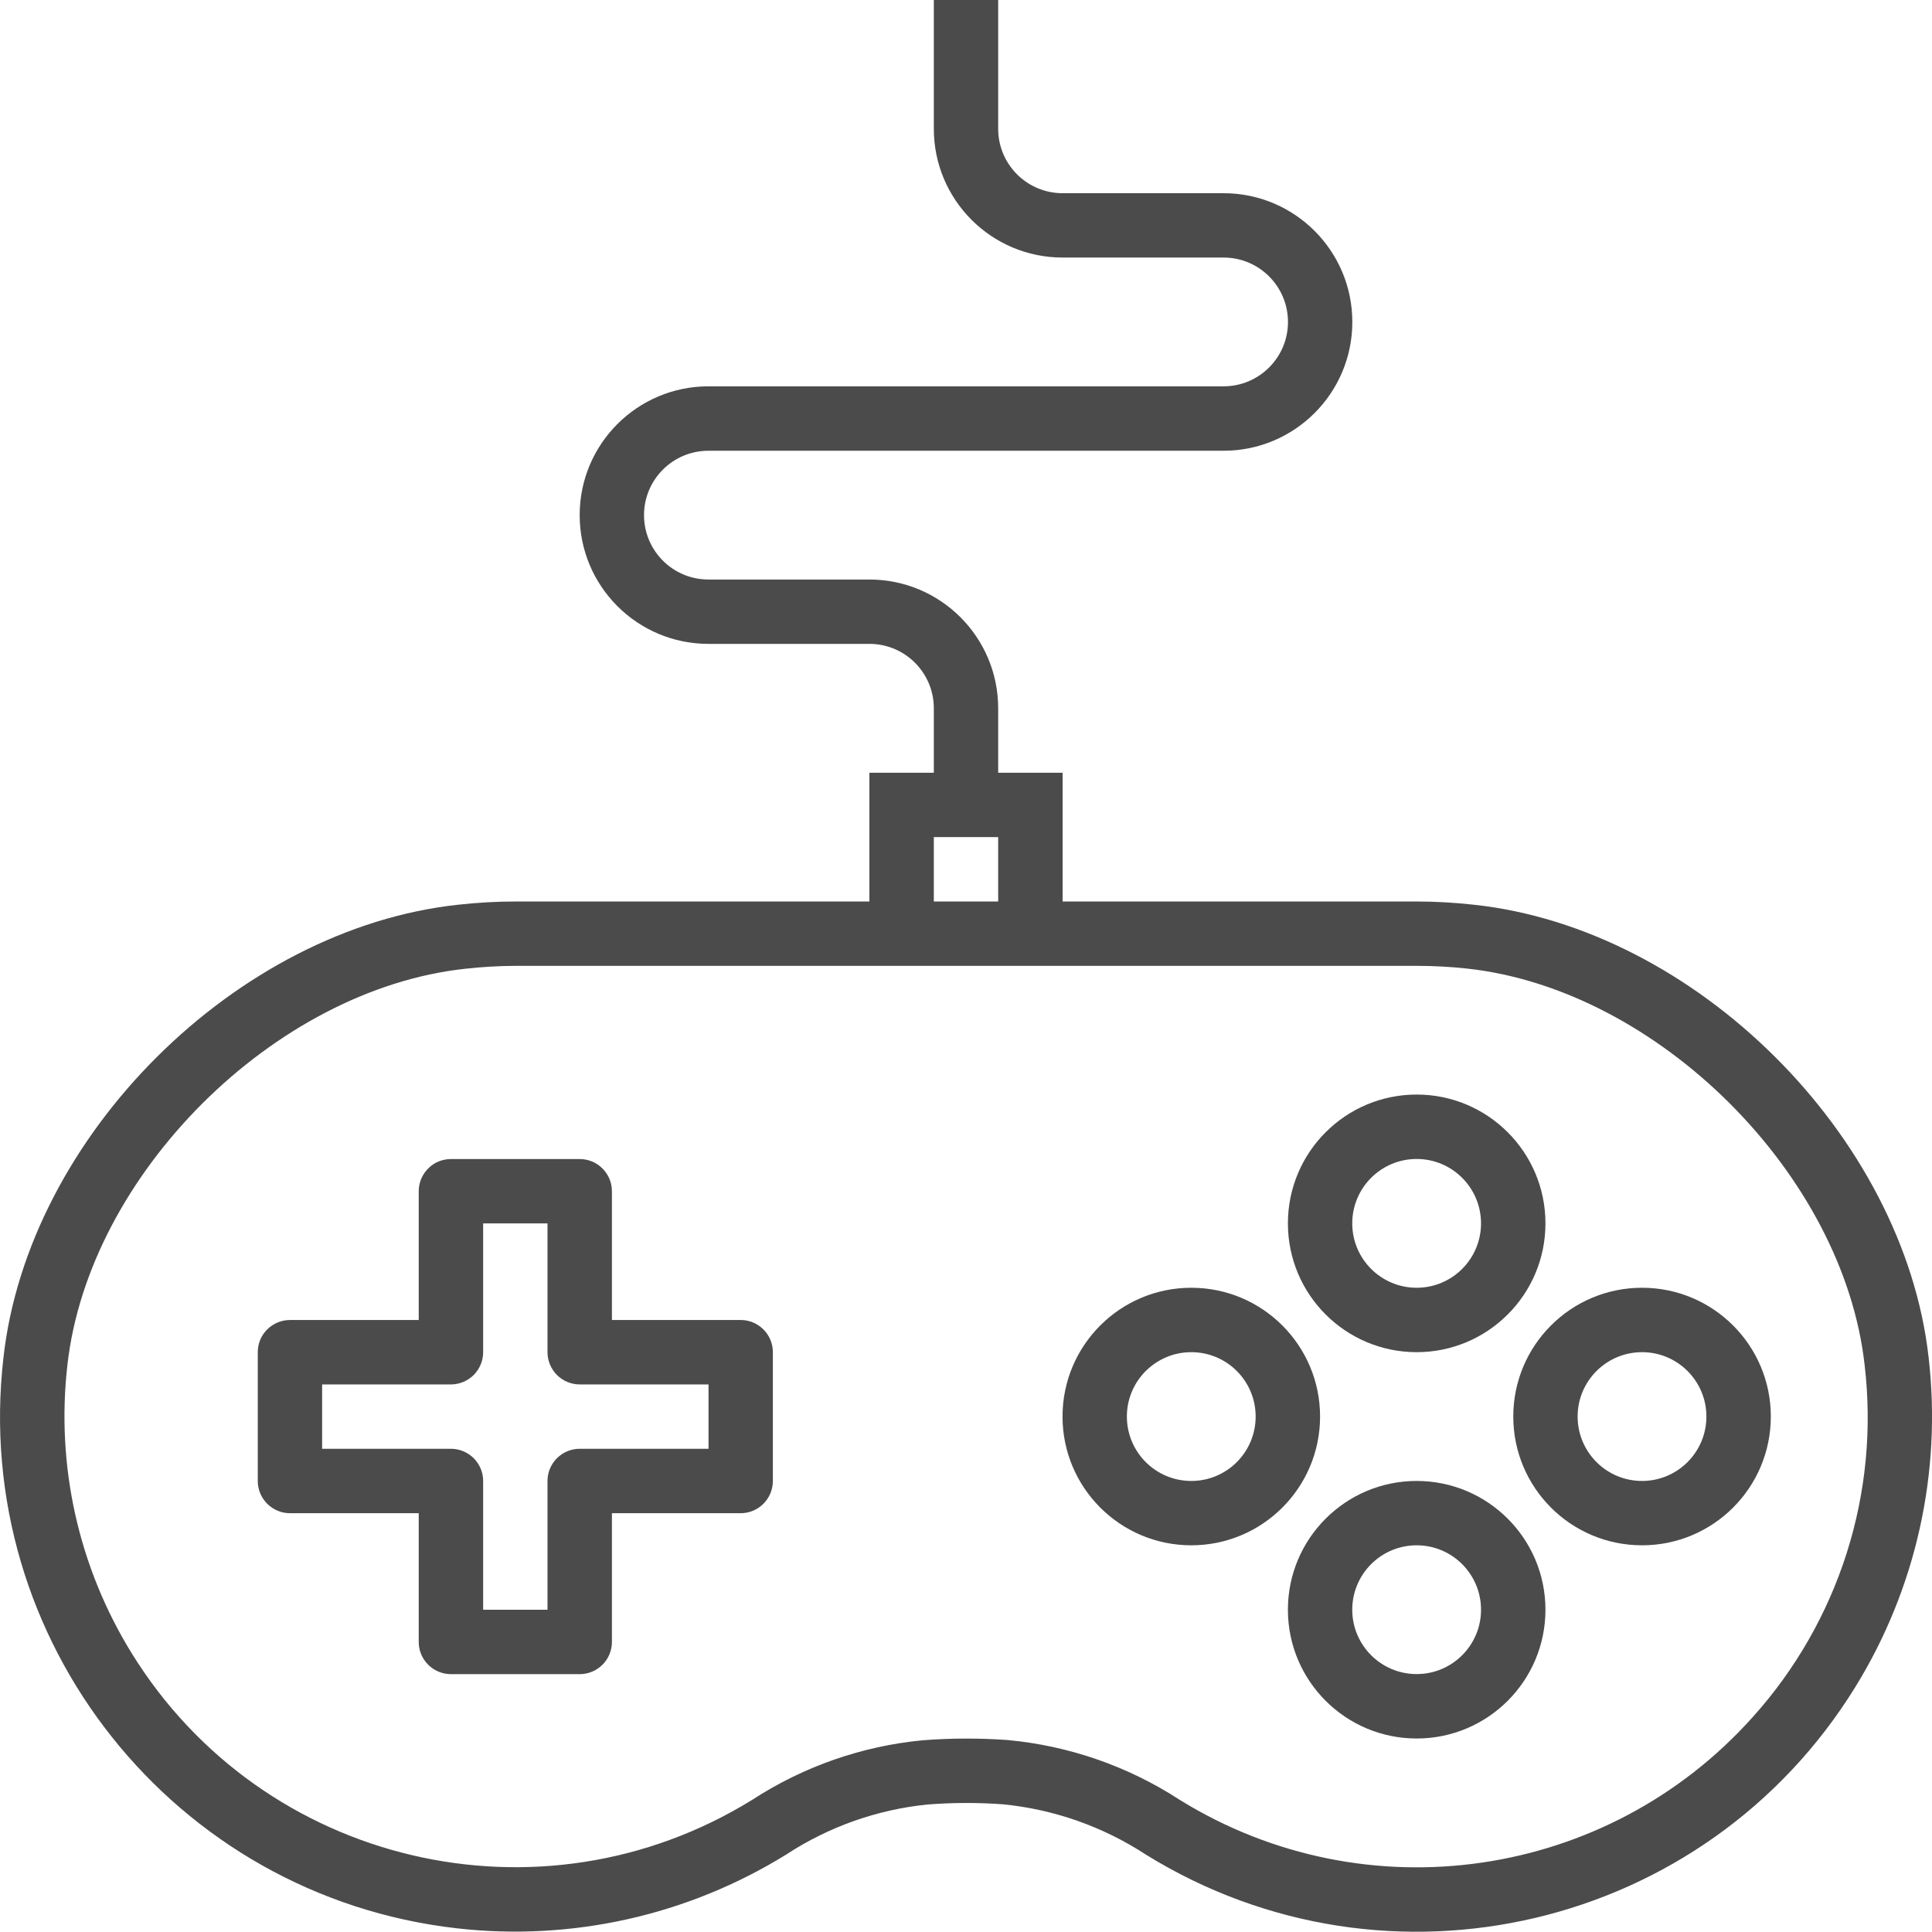
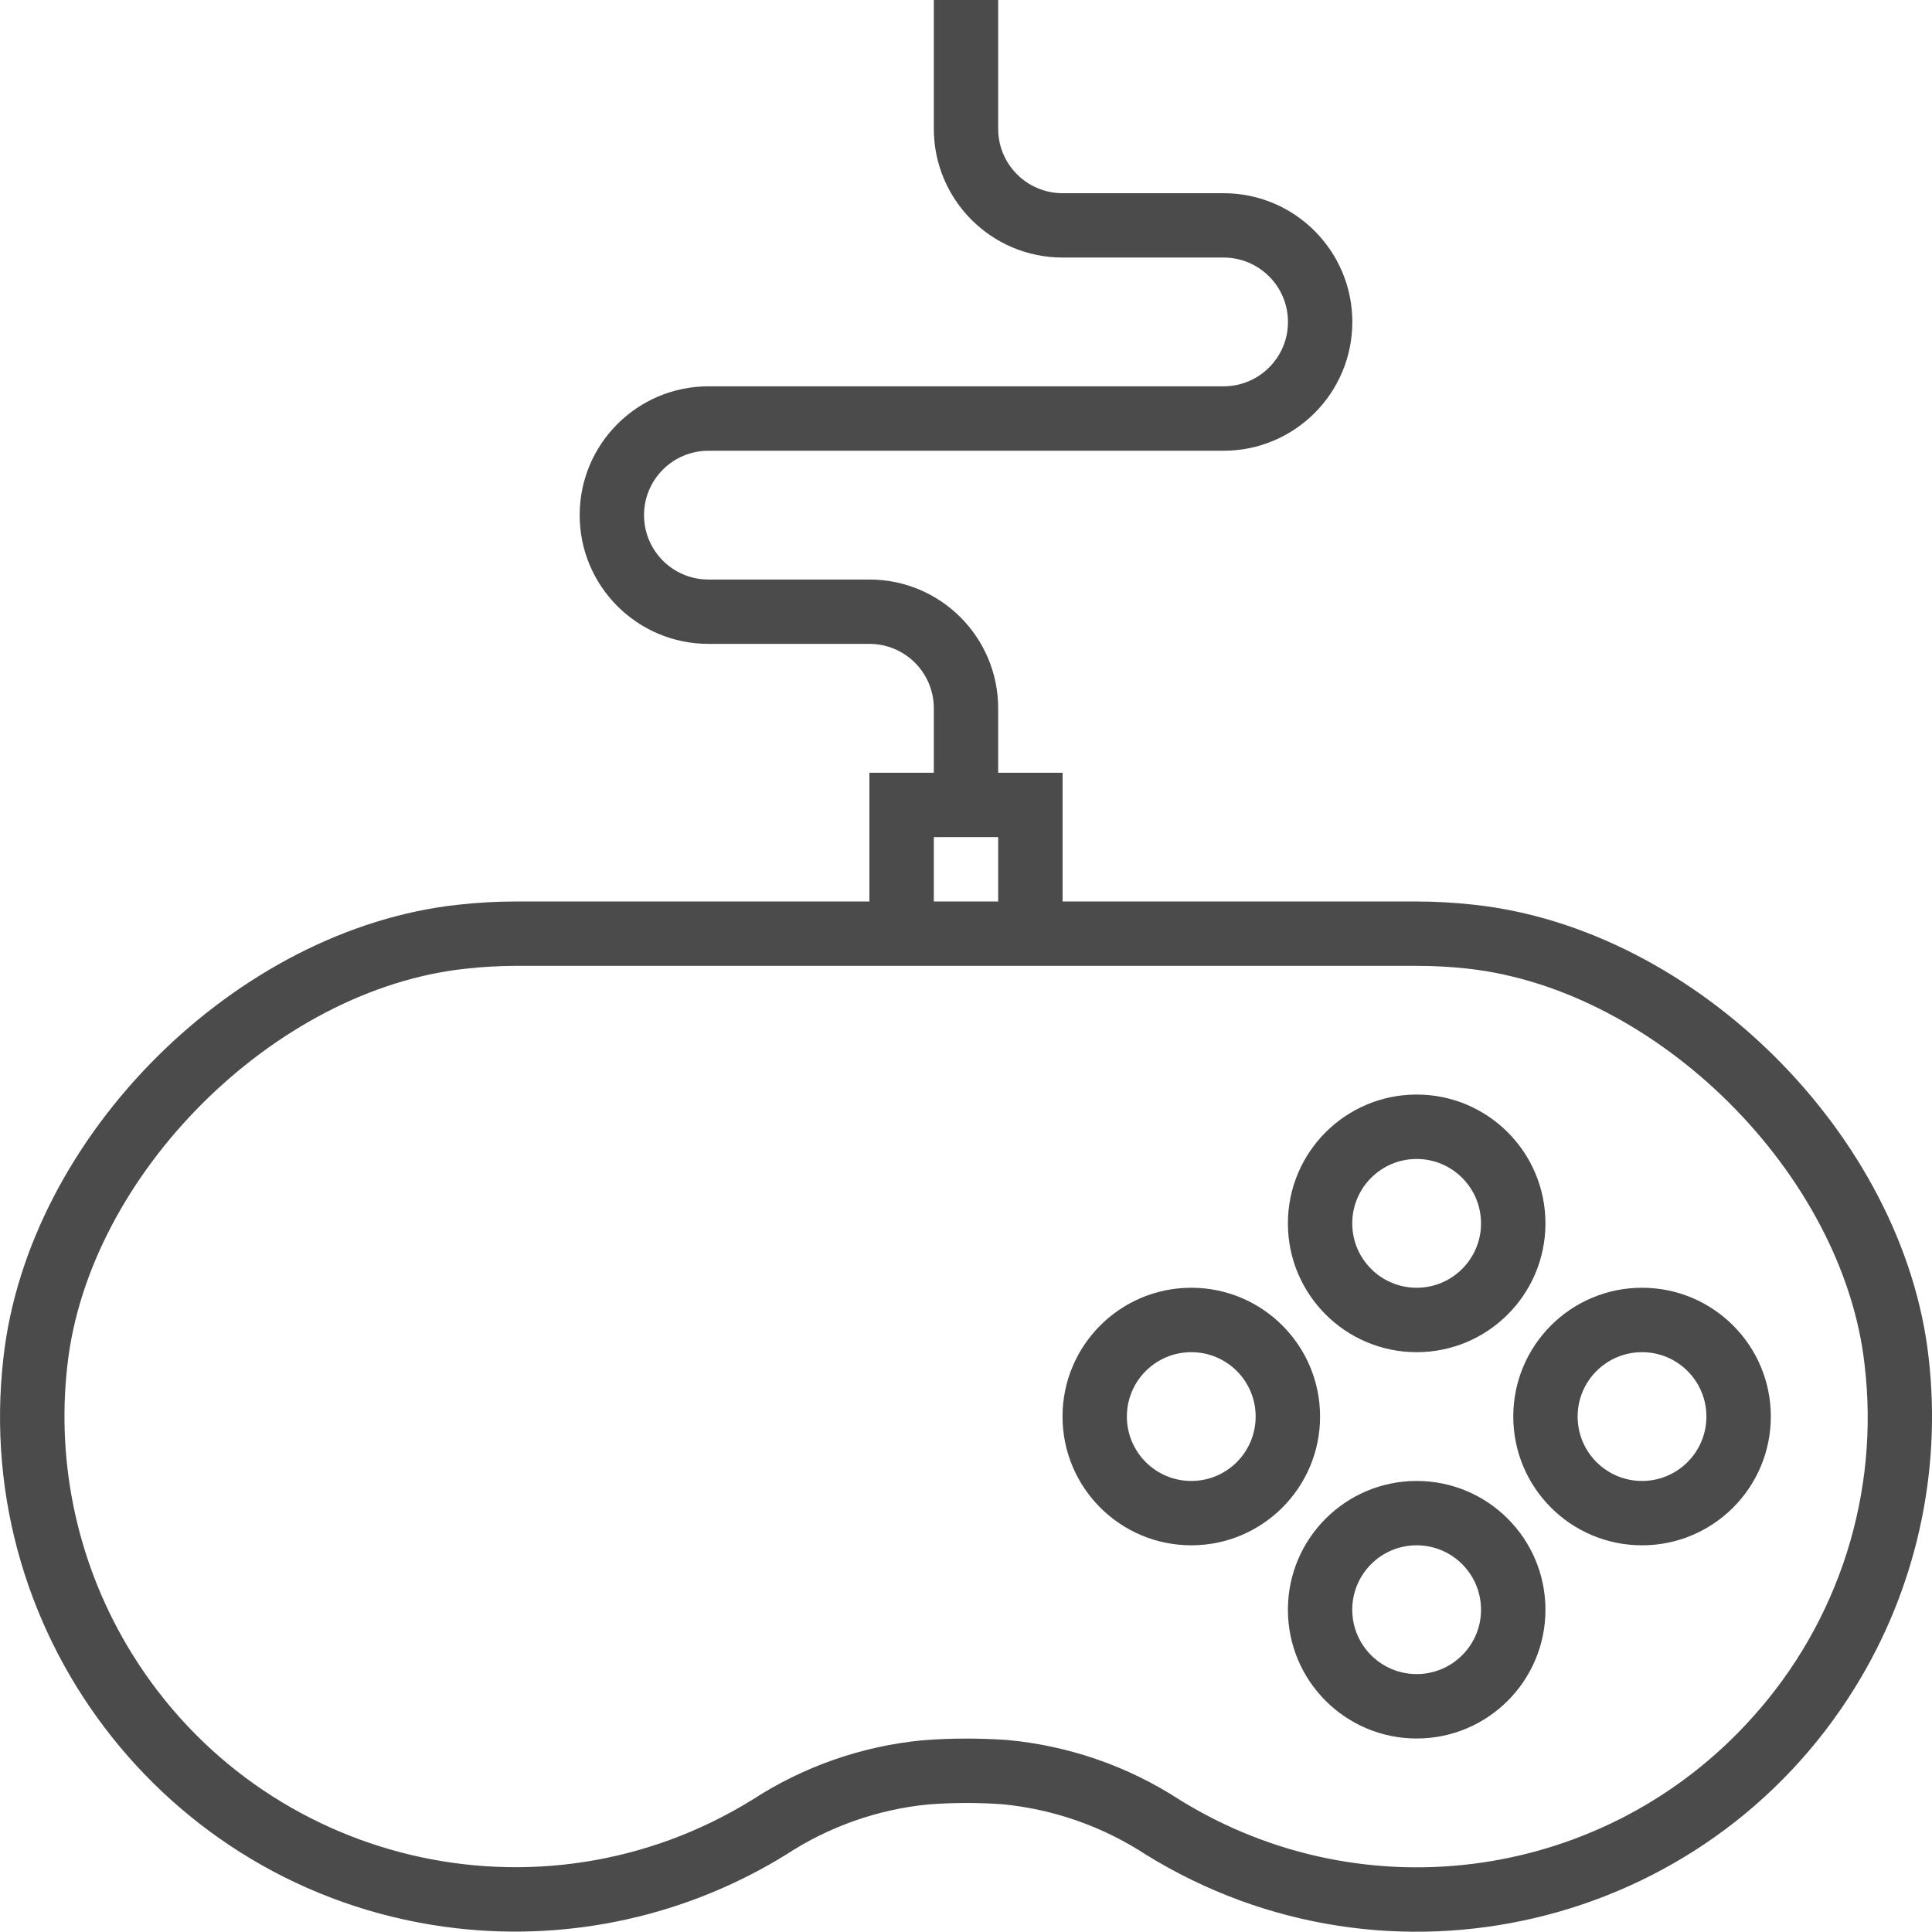
<svg xmlns="http://www.w3.org/2000/svg" width="26" height="26" viewBox="0 0 26 26" fill="none">
-   <path d="M9.968 17.764H8.235V16.031C8.235 15.916 8.189 15.806 8.108 15.725C8.027 15.643 7.916 15.598 7.801 15.598H6.068C5.953 15.598 5.843 15.643 5.762 15.725C5.681 15.806 5.635 15.916 5.635 16.031V17.764H3.902C3.787 17.764 3.677 17.81 3.596 17.891C3.514 17.972 3.469 18.082 3.469 18.197V19.93C3.469 20.045 3.514 20.155 3.596 20.237C3.677 20.318 3.787 20.364 3.902 20.364H5.635V22.097C5.635 22.212 5.681 22.322 5.762 22.403C5.843 22.484 5.953 22.53 6.068 22.53H7.801C7.916 22.53 8.027 22.484 8.108 22.403C8.189 22.322 8.235 22.212 8.235 22.097V20.364H9.968C10.083 20.364 10.193 20.318 10.274 20.237C10.355 20.155 10.401 20.045 10.401 19.93V18.197C10.401 18.082 10.355 17.972 10.274 17.891C10.193 17.81 10.083 17.764 9.968 17.764ZM9.535 19.497H7.801C7.687 19.497 7.576 19.543 7.495 19.624C7.414 19.705 7.368 19.815 7.368 19.93V21.663H6.502V19.93C6.502 19.815 6.456 19.705 6.375 19.624C6.293 19.543 6.183 19.497 6.068 19.497H4.335V18.631H6.068C6.183 18.631 6.293 18.585 6.375 18.504C6.456 18.422 6.502 18.312 6.502 18.197V16.464H7.368V18.197C7.368 18.312 7.414 18.422 7.495 18.504C7.576 18.585 7.687 18.631 7.801 18.631H9.535V19.497Z" fill="#4B4B4B" />
  <path d="M25.955 18.272C25.622 15.287 22.818 12.493 19.83 12.175C19.576 12.147 19.321 12.132 19.066 12.132H14.3V10.399H13.433V9.532C13.433 8.575 12.657 7.799 11.7 7.799H9.534C9.055 7.799 8.667 7.411 8.667 6.932C8.667 6.454 9.055 6.066 9.534 6.066H16.466C17.423 6.066 18.199 5.29 18.199 4.333C18.199 3.376 17.423 2.6 16.466 2.6H14.3C13.821 2.6 13.433 2.212 13.433 1.733V0H12.567V1.733C12.567 2.69 13.343 3.466 14.3 3.466H16.466C16.945 3.466 17.333 3.854 17.333 4.333C17.333 4.811 16.945 5.199 16.466 5.199H9.534C8.577 5.199 7.801 5.975 7.801 6.932C7.801 7.889 8.577 8.665 9.534 8.665H11.7C12.179 8.665 12.567 9.053 12.567 9.532V10.399H11.7V12.132H6.934C6.679 12.132 6.423 12.147 6.169 12.175C3.179 12.495 0.377 15.289 0.046 18.274C-0.39 22.078 2.341 25.515 6.145 25.95C7.694 26.127 9.257 25.777 10.583 24.956C11.153 24.583 11.806 24.352 12.484 24.284C12.82 24.258 13.156 24.257 13.492 24.281C14.181 24.348 14.844 24.581 15.423 24.96C18.68 26.973 22.952 25.965 24.965 22.708C25.784 21.383 26.133 19.82 25.955 18.272ZM12.567 11.265H13.433V12.132H12.567V11.265ZM23.587 23.108C21.628 25.299 18.38 25.769 15.88 24.224C15.182 23.769 14.383 23.492 13.554 23.416C13.369 23.403 13.185 23.397 13 23.397C12.803 23.397 12.61 23.405 12.416 23.42C11.599 23.498 10.813 23.773 10.125 24.22C7.276 25.982 3.538 25.102 1.775 22.253C1.057 21.093 0.752 19.726 0.907 18.371C1.192 15.805 3.694 13.313 6.262 13.037C6.485 13.012 6.71 12.999 6.934 12.998H19.066C19.29 12.998 19.515 13.01 19.738 13.034C22.306 13.31 24.807 15.802 25.093 18.368C25.194 19.22 25.112 20.083 24.852 20.901C24.592 21.718 24.161 22.471 23.587 23.108Z" fill="#4B4B4B" />
  <path d="M19.065 14.73C18.108 14.73 17.332 15.506 17.332 16.464C17.332 17.421 18.108 18.197 19.065 18.197C20.022 18.197 20.798 17.421 20.798 16.464C20.798 15.506 20.022 14.73 19.065 14.73ZM19.065 17.33C18.586 17.33 18.198 16.942 18.198 16.464C18.198 15.985 18.586 15.597 19.065 15.597C19.543 15.597 19.931 15.985 19.931 16.464C19.931 16.942 19.543 17.33 19.065 17.33ZM19.065 19.93C18.108 19.93 17.332 20.706 17.332 21.663C17.332 22.62 18.108 23.396 19.065 23.396C20.022 23.396 20.798 22.62 20.798 21.663C20.798 20.706 20.022 19.93 19.065 19.93ZM19.065 22.529C18.586 22.529 18.198 22.141 18.198 21.663C18.198 21.184 18.586 20.796 19.065 20.796C19.543 20.796 19.931 21.184 19.931 21.663C19.931 22.141 19.543 22.529 19.065 22.529ZM16.032 17.33C15.075 17.33 14.299 18.106 14.299 19.063C14.299 20.02 15.075 20.796 16.032 20.796C16.989 20.796 17.765 20.02 17.765 19.063C17.765 18.106 16.989 17.33 16.032 17.33ZM16.032 19.93C15.553 19.93 15.165 19.542 15.165 19.063C15.165 18.585 15.553 18.197 16.032 18.197C16.511 18.197 16.898 18.585 16.898 19.063C16.898 19.542 16.511 19.93 16.032 19.93ZM22.098 17.33C21.14 17.33 20.365 18.106 20.365 19.063C20.365 20.02 21.14 20.796 22.098 20.796C23.055 20.796 23.831 20.02 23.831 19.063C23.831 18.106 23.055 17.33 22.098 17.33ZM22.098 19.93C21.619 19.93 21.231 19.542 21.231 19.063C21.231 18.585 21.619 18.197 22.098 18.197C22.576 18.197 22.964 18.585 22.964 19.063C22.964 19.542 22.576 19.93 22.098 19.93Z" fill="#4B4B4B" />
</svg>